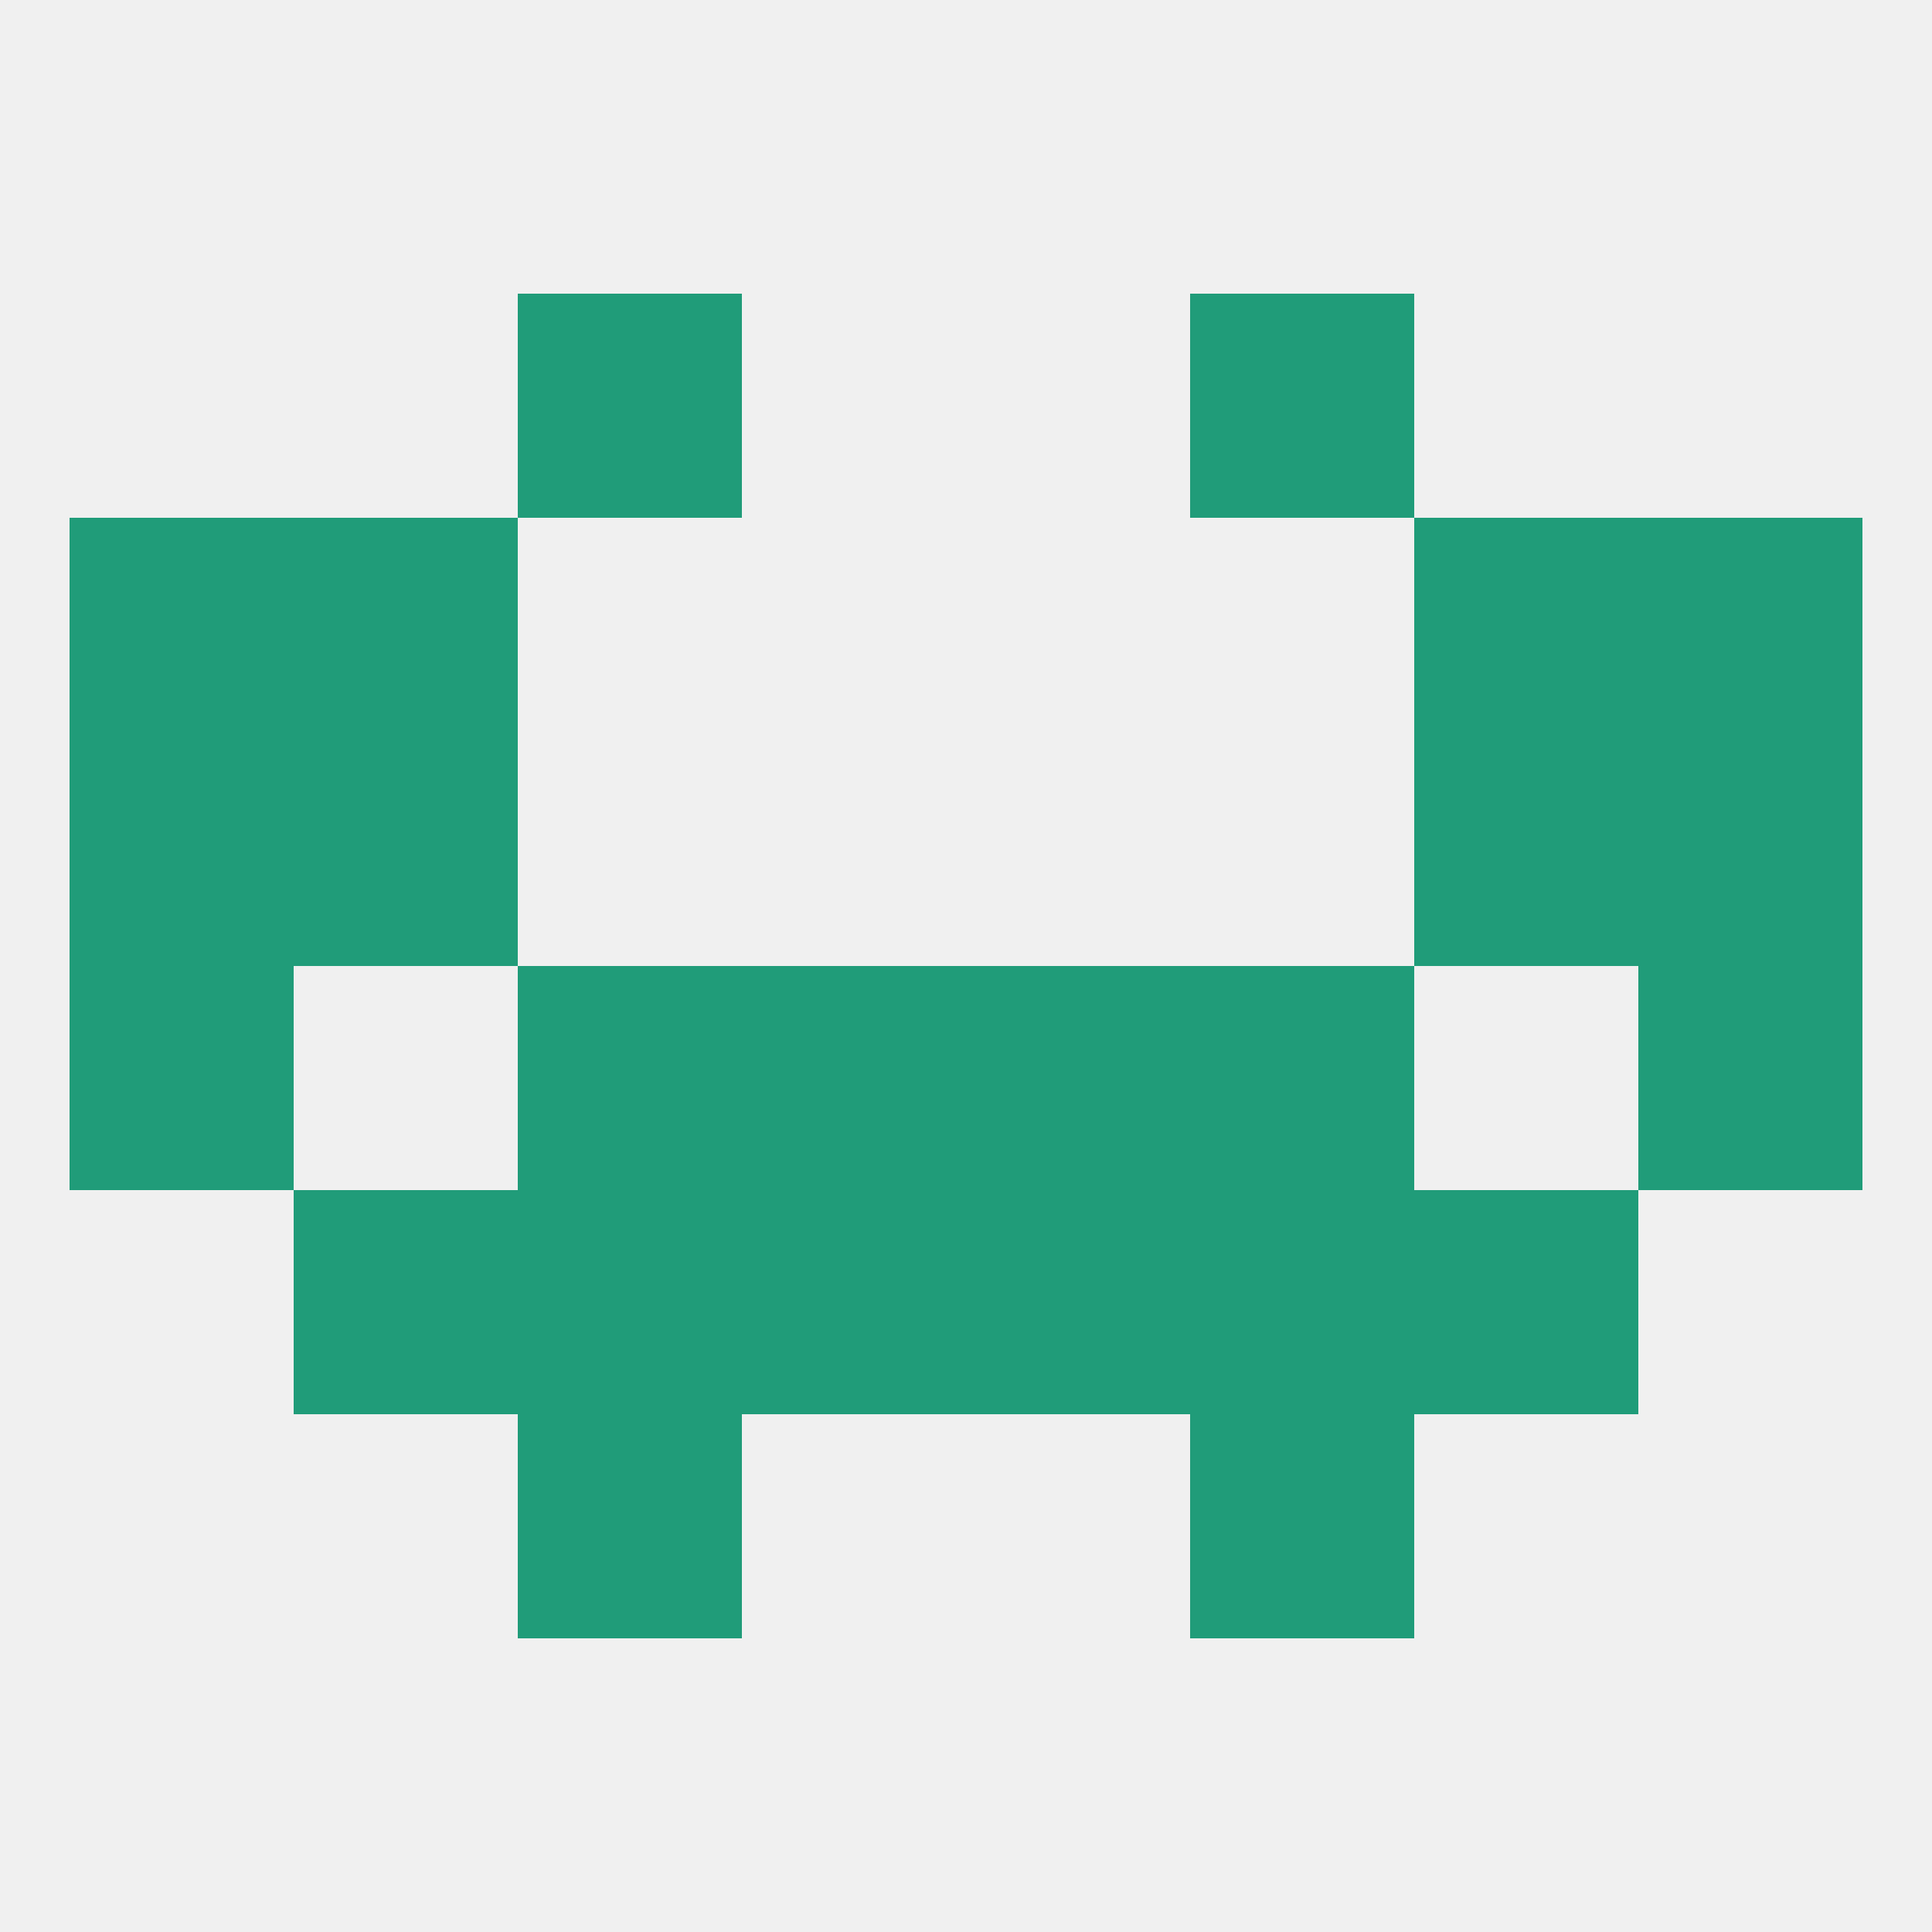
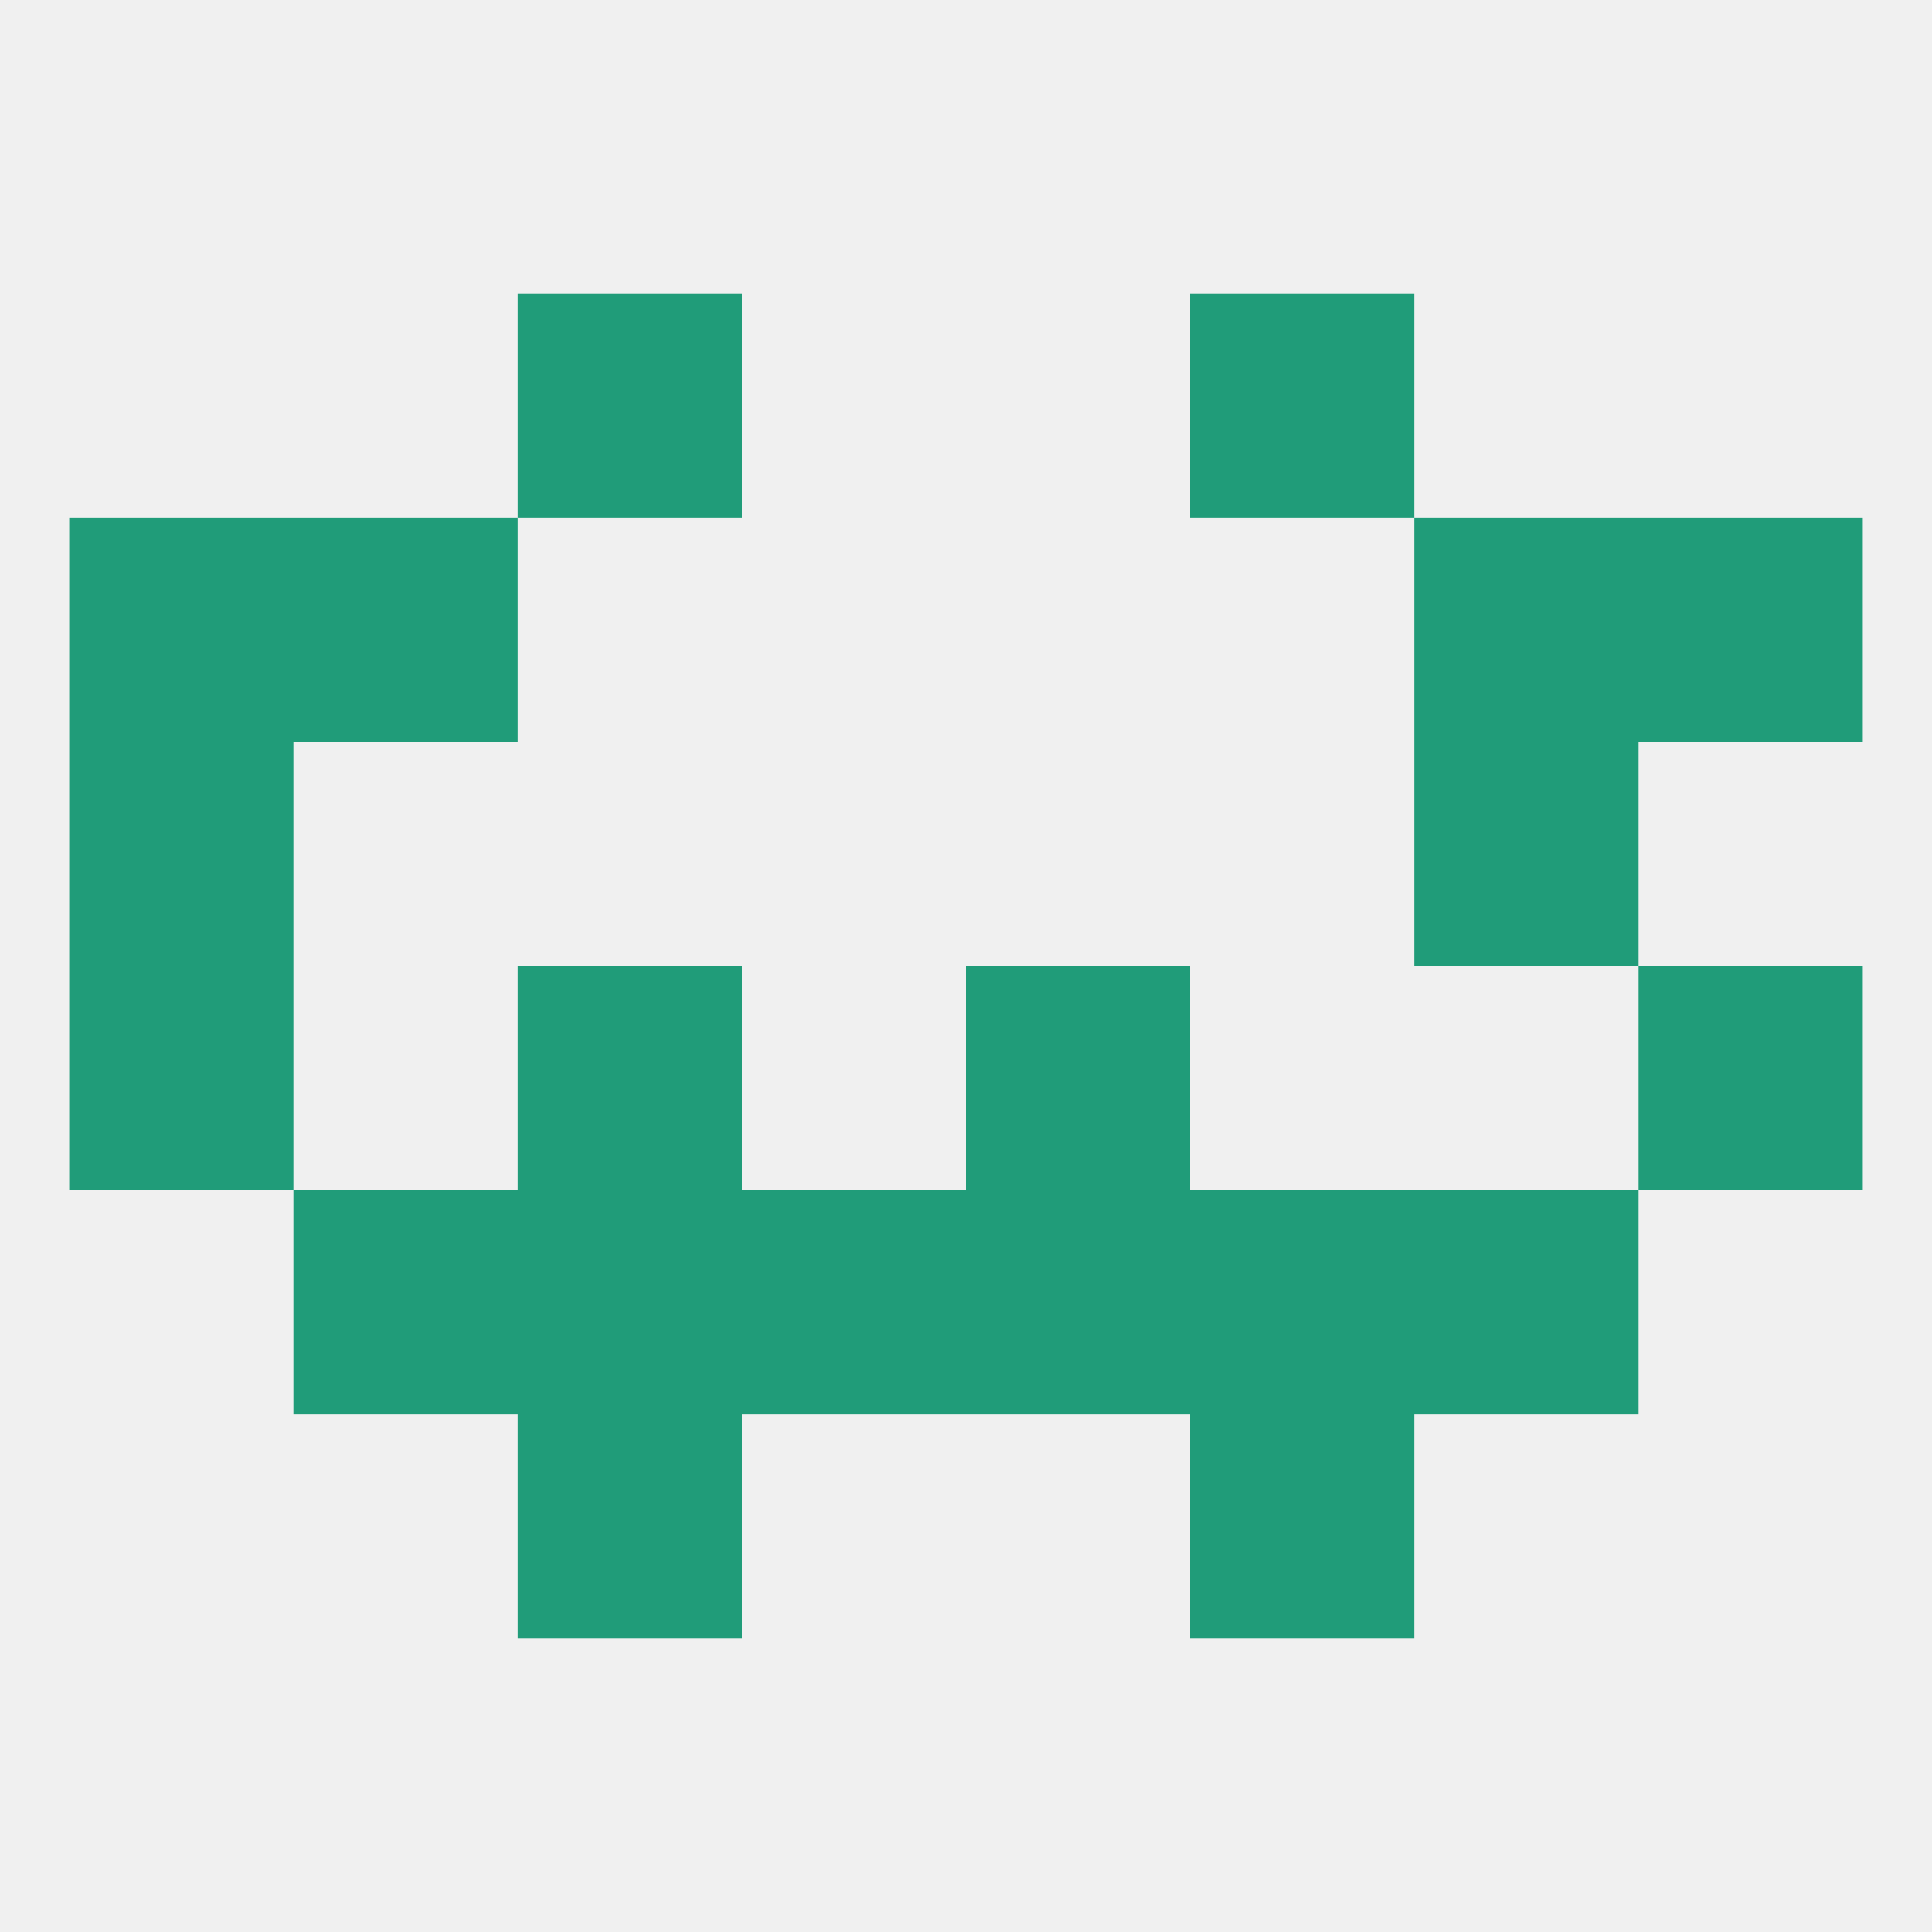
<svg xmlns="http://www.w3.org/2000/svg" version="1.1" baseprofile="full" width="250" height="250" viewBox="0 0 250 250">
  <rect width="100%" height="100%" fill="rgba(240,240,240,255)" />
  <rect x="38" y="67" width="29" height="29" fill="rgba(32,156,121,255)" />
  <rect x="183" y="67" width="29" height="29" fill="rgba(32,156,121,255)" />
  <rect x="9" y="67" width="29" height="29" fill="rgba(32,156,121,255)" />
  <rect x="212" y="67" width="29" height="29" fill="rgba(32,156,121,255)" />
  <rect x="67" y="38" width="29" height="29" fill="rgba(32,156,121,255)" />
  <rect x="154" y="38" width="29" height="29" fill="rgba(32,156,121,255)" />
-   <rect x="96" y="125" width="29" height="29" fill="rgba(32,156,121,255)" />
  <rect x="125" y="125" width="29" height="29" fill="rgba(32,156,121,255)" />
  <rect x="9" y="125" width="29" height="29" fill="rgba(32,156,121,255)" />
  <rect x="212" y="125" width="29" height="29" fill="rgba(32,156,121,255)" />
  <rect x="67" y="125" width="29" height="29" fill="rgba(32,156,121,255)" />
-   <rect x="154" y="125" width="29" height="29" fill="rgba(32,156,121,255)" />
  <rect x="38" y="154" width="29" height="29" fill="rgba(32,156,121,255)" />
  <rect x="183" y="154" width="29" height="29" fill="rgba(32,156,121,255)" />
  <rect x="96" y="154" width="29" height="29" fill="rgba(32,156,121,255)" />
  <rect x="125" y="154" width="29" height="29" fill="rgba(32,156,121,255)" />
  <rect x="67" y="154" width="29" height="29" fill="rgba(32,156,121,255)" />
  <rect x="154" y="154" width="29" height="29" fill="rgba(32,156,121,255)" />
  <rect x="67" y="183" width="29" height="29" fill="rgba(32,156,121,255)" />
  <rect x="154" y="183" width="29" height="29" fill="rgba(32,156,121,255)" />
  <rect x="183" y="96" width="29" height="29" fill="rgba(32,156,121,255)" />
  <rect x="9" y="96" width="29" height="29" fill="rgba(32,156,121,255)" />
-   <rect x="212" y="96" width="29" height="29" fill="rgba(32,156,121,255)" />
-   <rect x="38" y="96" width="29" height="29" fill="rgba(32,156,121,255)" />
</svg>